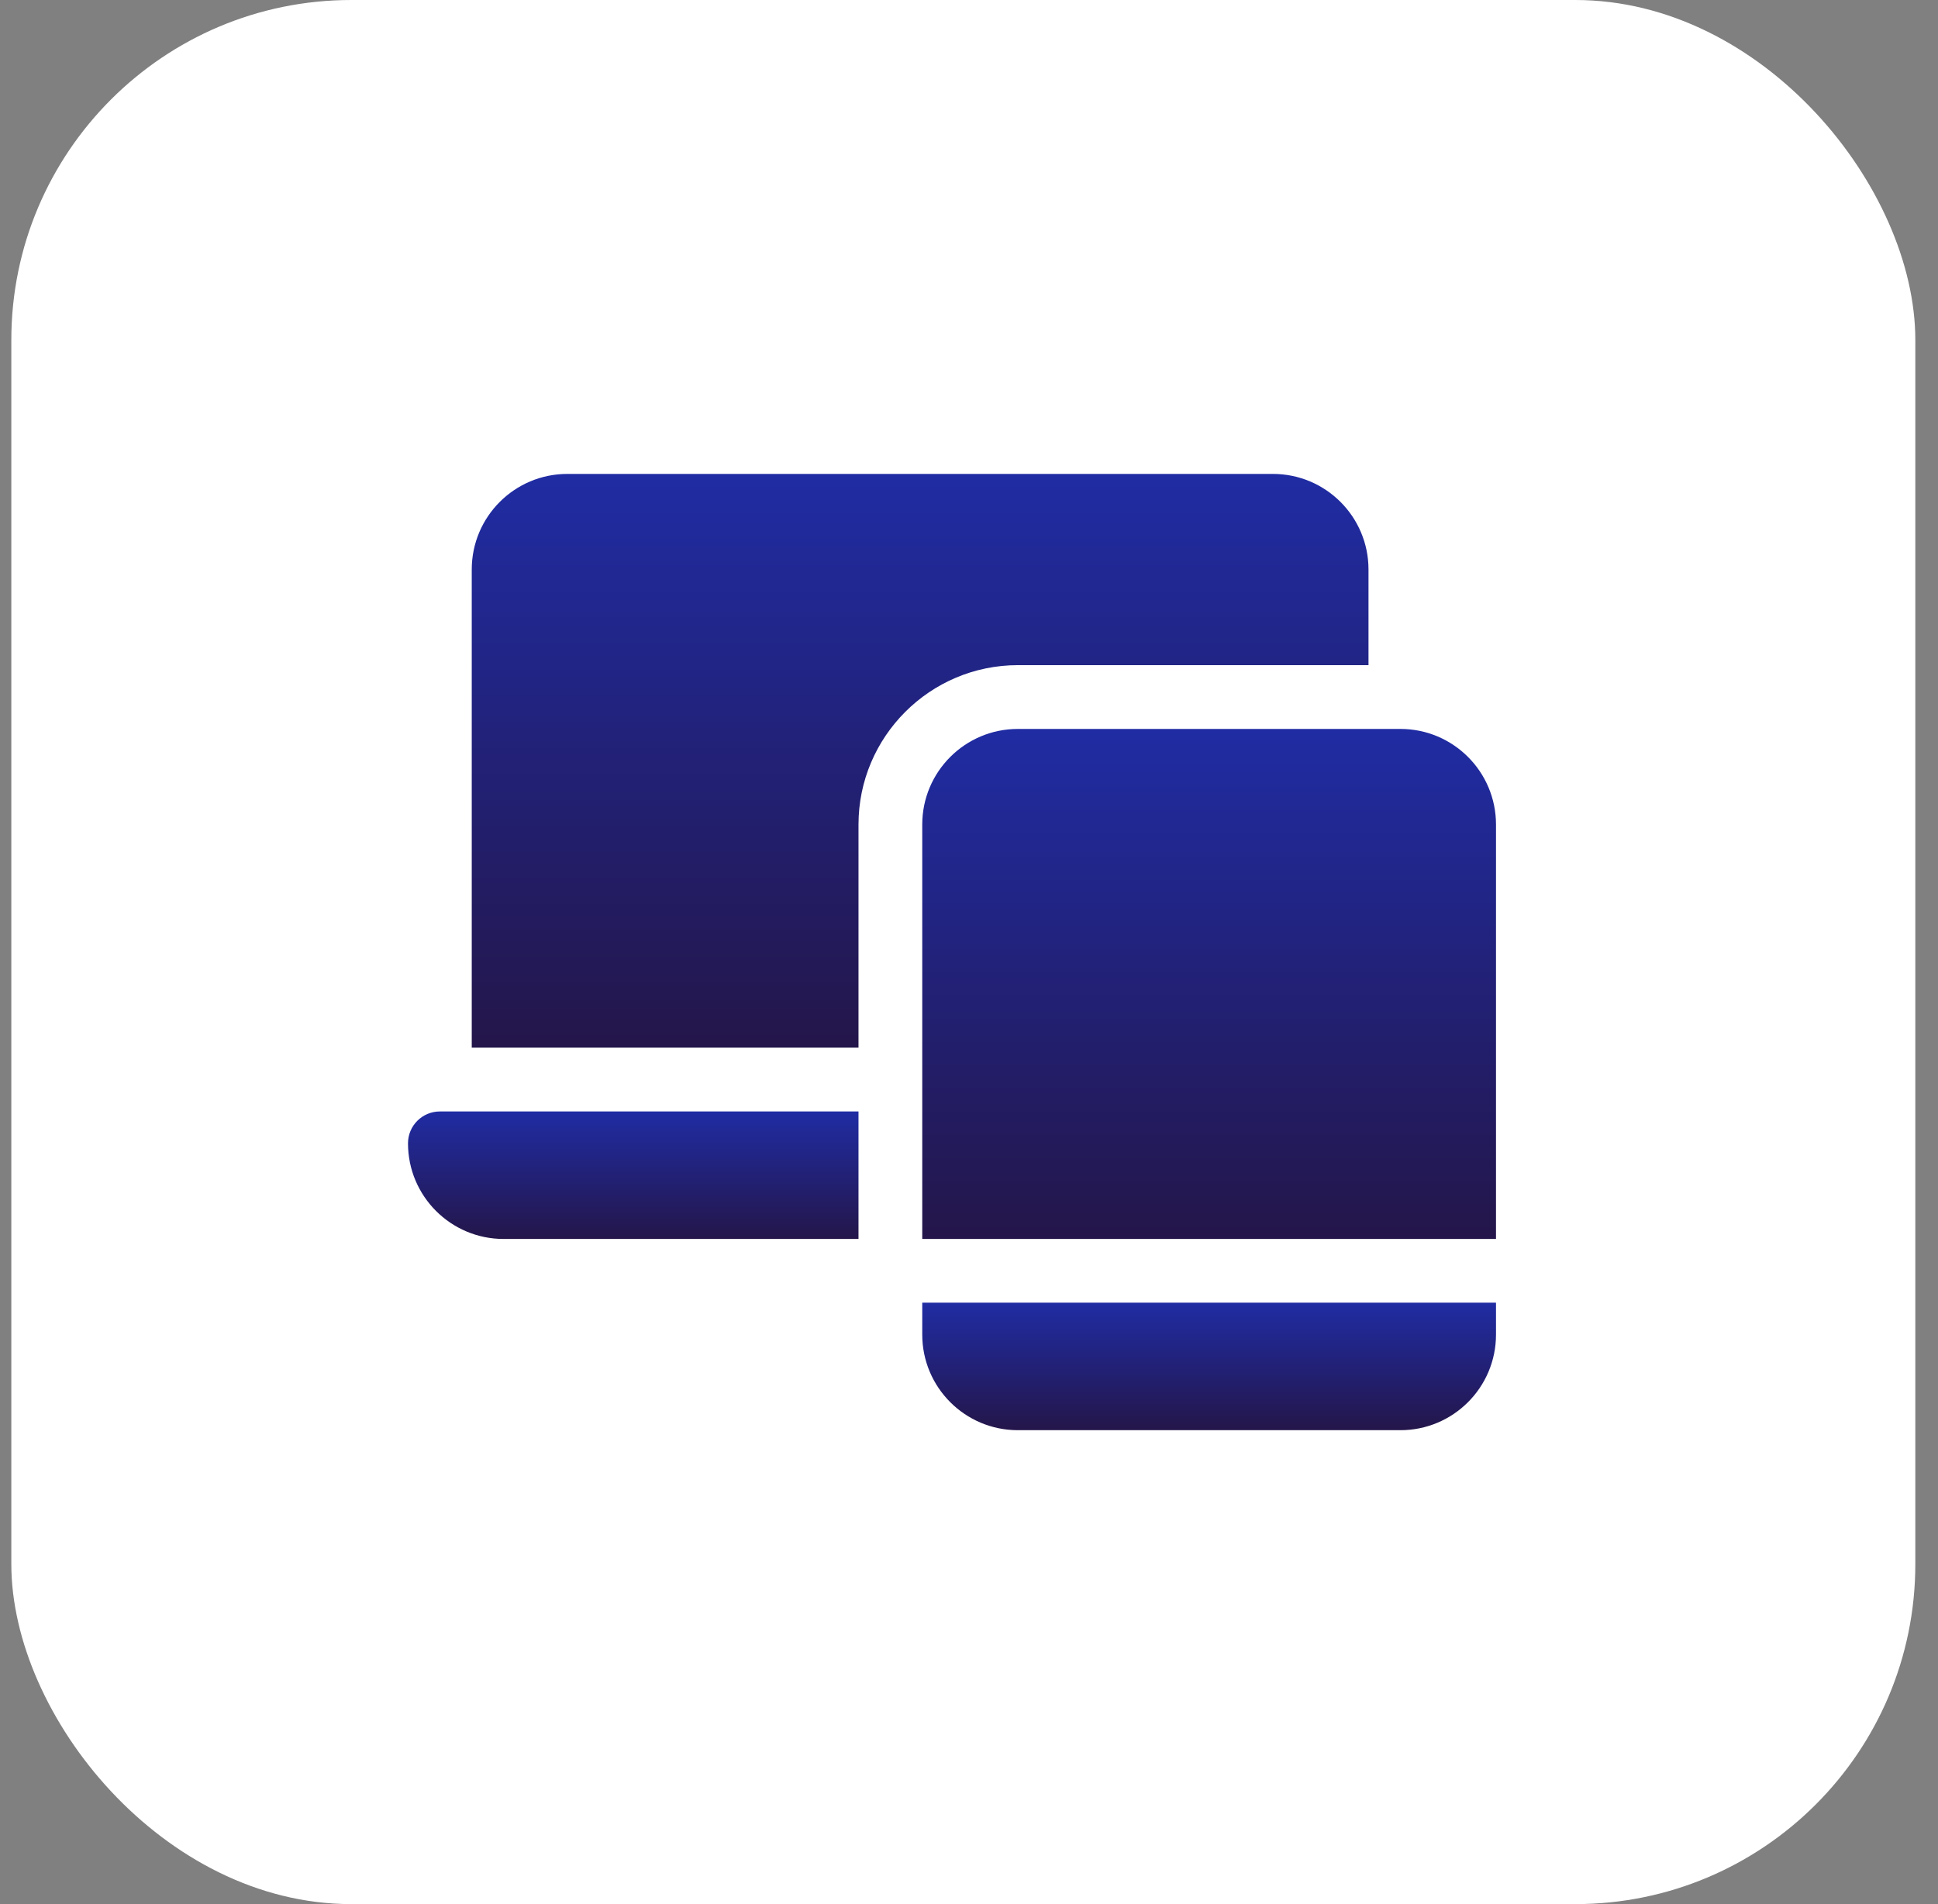
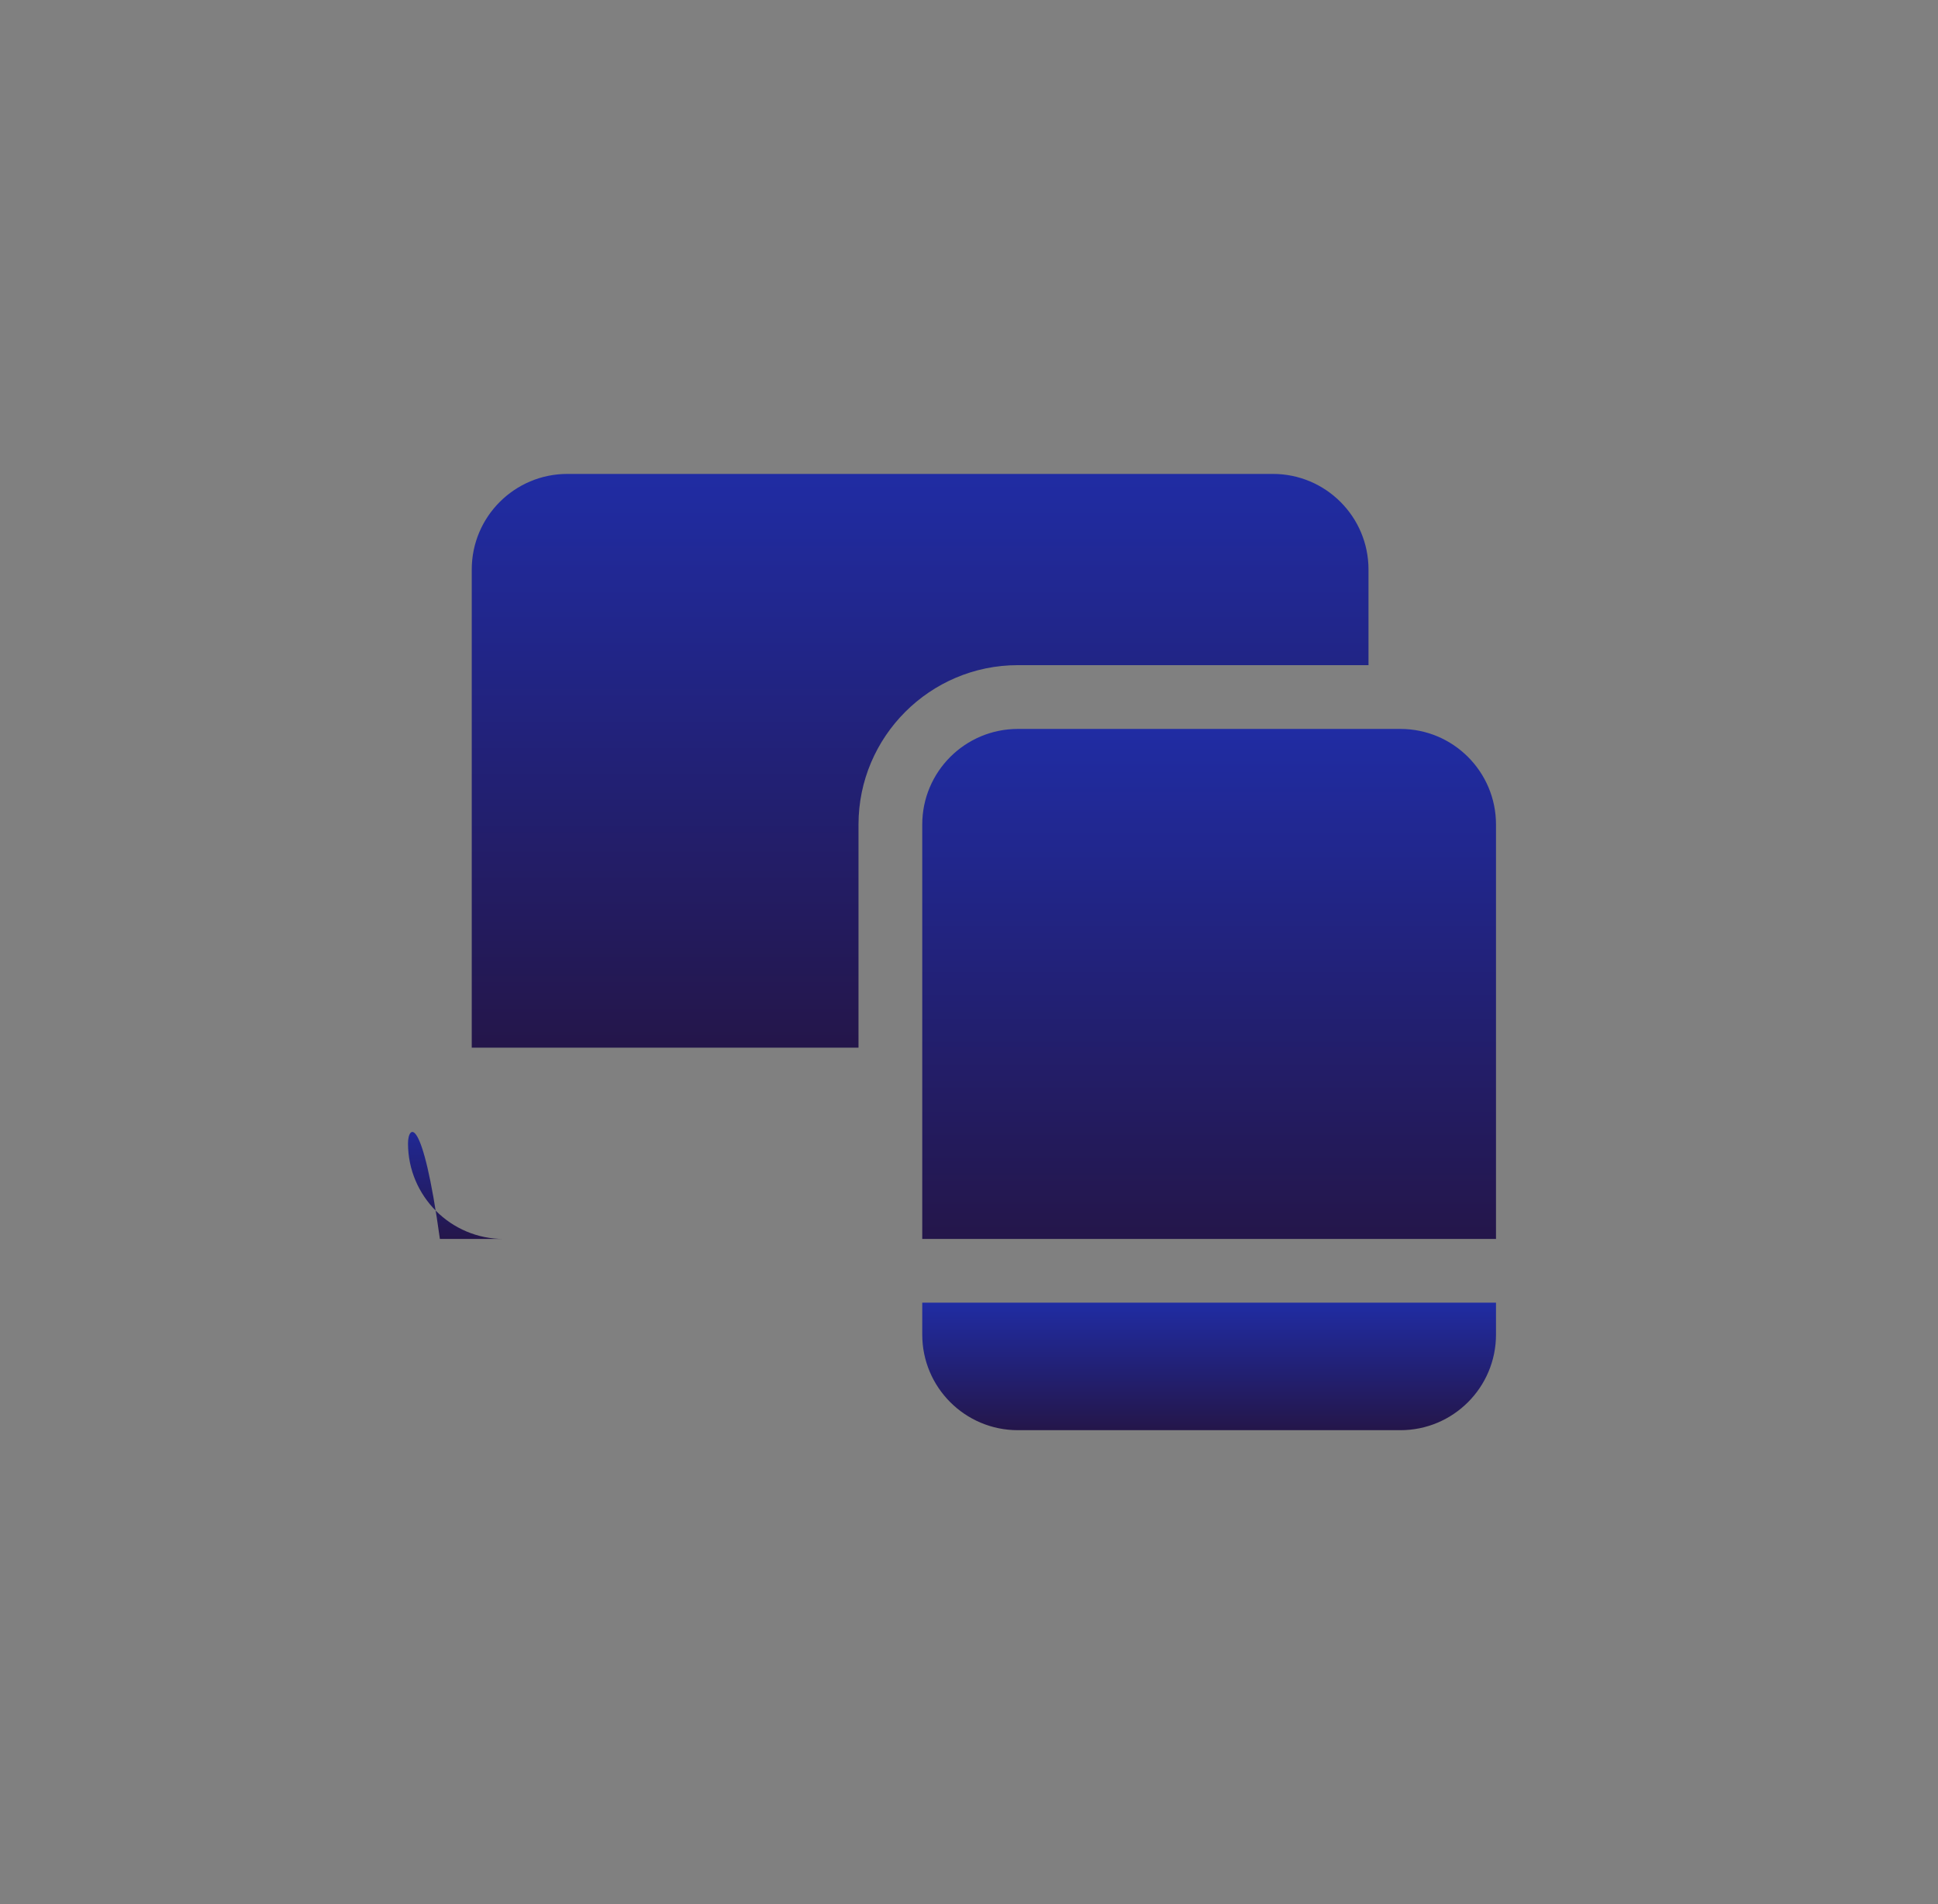
<svg xmlns="http://www.w3.org/2000/svg" width="57" height="56" viewBox="0 0 57 56" fill="none">
  <rect x="0" y="0" width="57" height="56" fill="#808080" stroke="none" />
-   <rect x="0.333" width="56" height="56" rx="10" fill="white" />
  <path d="M27.125 39.25C27.125 40.803 28.384 42.062 29.938 42.062H41.188C42.741 42.062 44 40.803 44 39.25V38.312H27.125V39.25Z" fill="url(#paint0_linear_204_4096)" />
  <path d="M41.188 21.438H29.938C28.384 21.438 27.125 22.697 27.125 24.25V36.438H44V24.25C44 22.697 42.741 21.438 41.188 21.438Z" fill="url(#paint1_linear_204_4096)" />
-   <path d="M14.812 36.438H25.25V32.688H12.938C12.42 32.688 12 33.107 12 33.625C12 35.178 13.259 36.438 14.812 36.438Z" fill="url(#paint2_linear_204_4096)" />
+   <path d="M14.812 36.438H25.25H12.938C12.42 32.688 12 33.107 12 33.625C12 35.178 13.259 36.438 14.812 36.438Z" fill="url(#paint2_linear_204_4096)" />
  <path d="M13.875 16.75V30.812H25.25V24.25C25.25 21.666 27.353 19.562 29.938 19.562H40.25V16.75C40.25 15.197 38.991 13.938 37.438 13.938H16.688C15.134 13.938 13.875 15.197 13.875 16.75Z" fill="url(#paint3_linear_204_4096)" />
  <defs>
    <linearGradient id="paint0_linear_204_4096" x1="35.562" y1="38.312" x2="35.562" y2="42.062" gradientUnits="userSpaceOnUse">
      <stop stop-color="#202CA3" />
      <stop offset="1" stop-color="#24164A" />
    </linearGradient>
    <linearGradient id="paint1_linear_204_4096" x1="35.562" y1="21.438" x2="35.562" y2="36.438" gradientUnits="userSpaceOnUse">
      <stop stop-color="#202CA3" />
      <stop offset="1" stop-color="#24164A" />
    </linearGradient>
    <linearGradient id="paint2_linear_204_4096" x1="18.625" y1="32.688" x2="18.625" y2="36.438" gradientUnits="userSpaceOnUse">
      <stop stop-color="#202CA3" />
      <stop offset="1" stop-color="#24164A" />
    </linearGradient>
    <linearGradient id="paint3_linear_204_4096" x1="27.062" y1="13.938" x2="27.062" y2="30.812" gradientUnits="userSpaceOnUse">
      <stop stop-color="#202CA3" />
      <stop offset="1" stop-color="#24164A" />
    </linearGradient>
  </defs>
</svg>